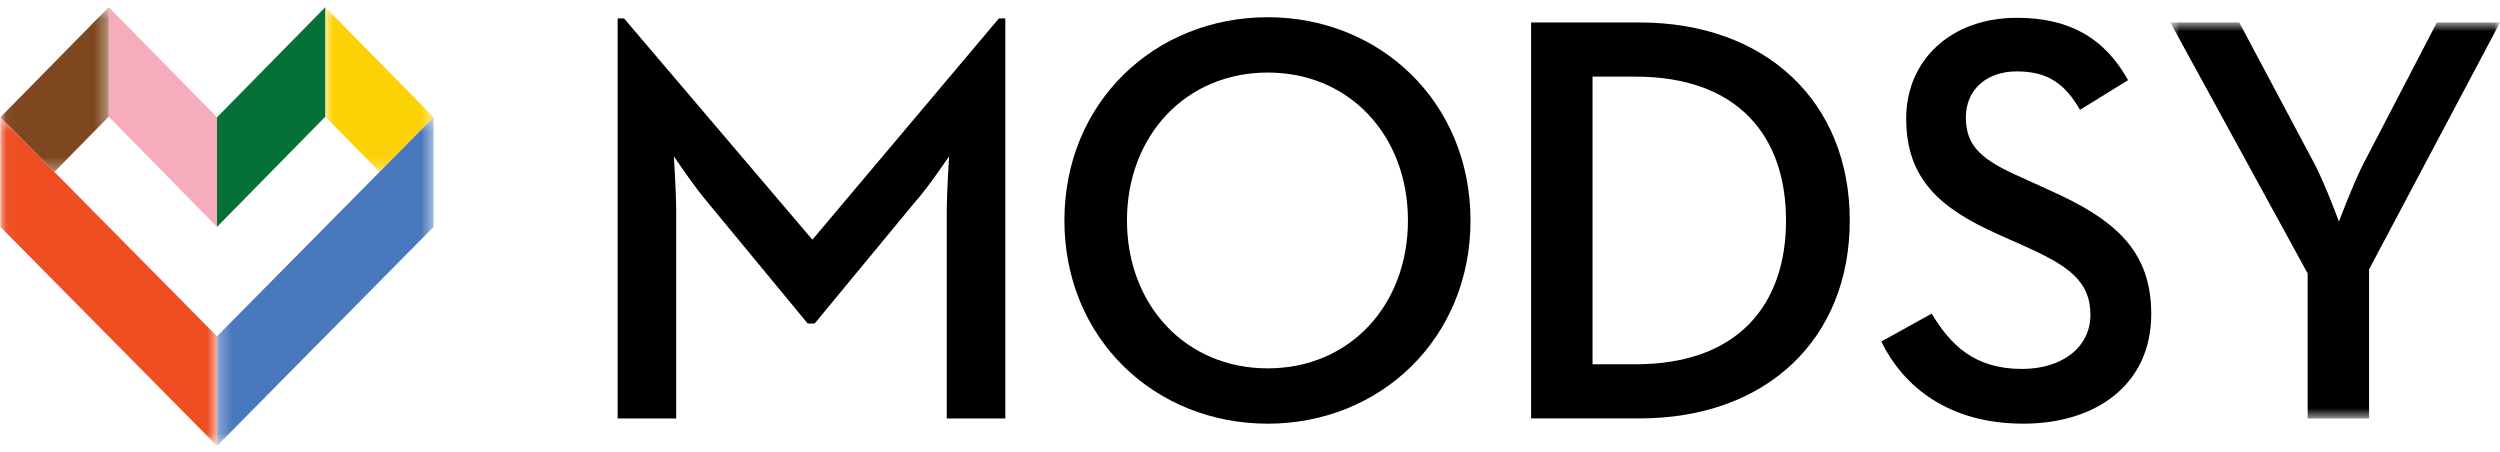
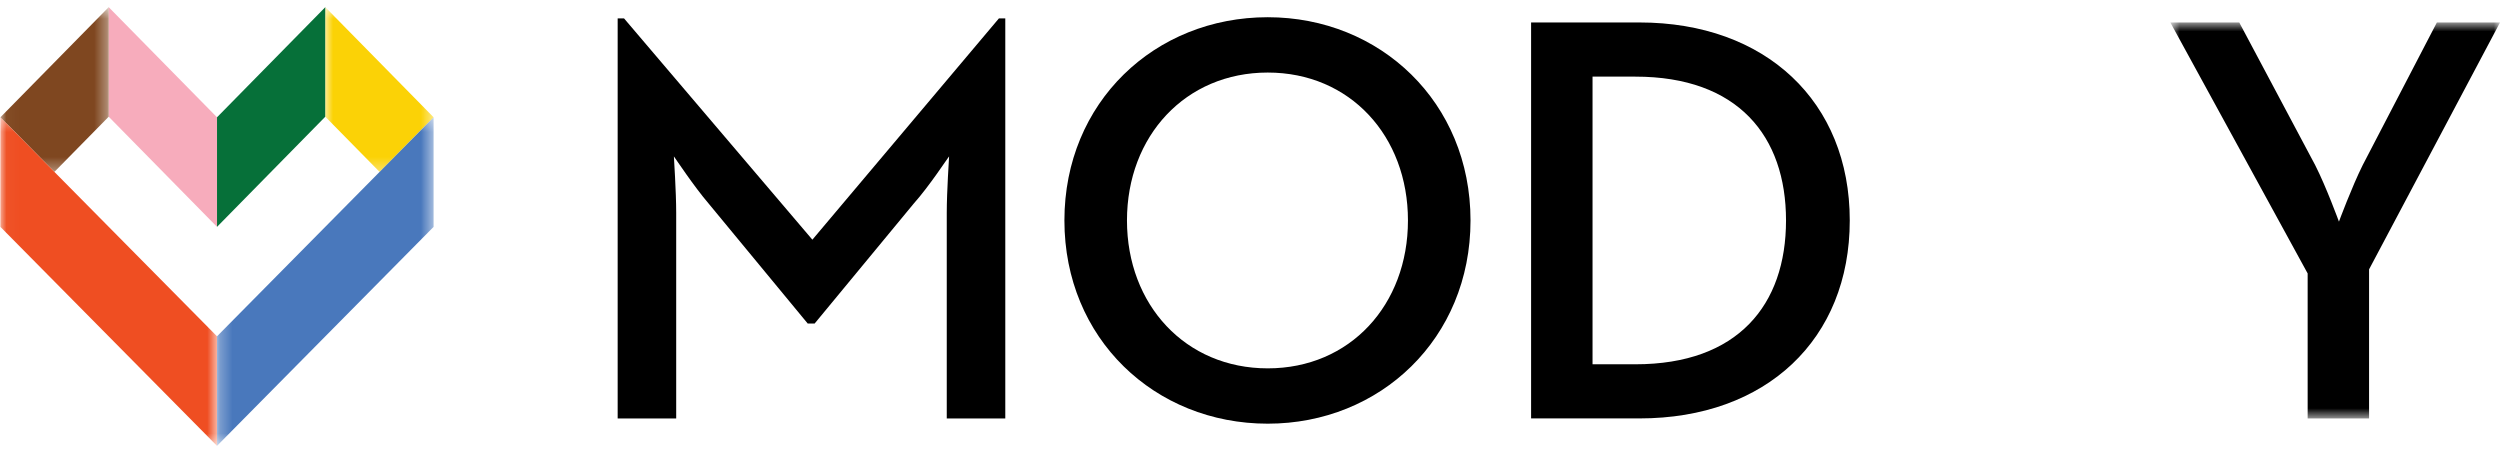
<svg xmlns="http://www.w3.org/2000/svg" width="199" height="36" viewBox="0 0 199 36" fill="none">
  <g id="Logo">
    <path id="Fill 1" fill-rule="evenodd" clip-rule="evenodd" d="M49.166 1.465H49.674L64.665 19.079L79.513 1.465H80.021V33.308H75.362V16.946C75.362 15.229 75.548 12.542 75.548 12.448C75.455 12.542 73.979 14.813 72.734 16.204L64.845 25.753H64.294L56.408 16.204C55.255 14.861 53.78 12.636 53.641 12.448C53.641 12.542 53.825 15.229 53.825 16.946V33.308H49.166V1.465Z" fill="black" />
    <path id="Fill 3" fill-rule="evenodd" clip-rule="evenodd" d="M112.073 17.548C112.073 10.826 107.461 5.775 100.912 5.775C94.365 5.775 89.707 10.826 89.707 17.548C89.707 24.27 94.365 29.321 100.912 29.321C107.461 29.321 112.073 24.27 112.073 17.548ZM84.727 17.548C84.727 8.139 91.919 1.371 100.912 1.371C109.861 1.371 117.053 8.139 117.053 17.548C117.053 26.957 109.861 33.725 100.912 33.725C91.919 33.725 84.727 26.957 84.727 17.548Z" fill="black" />
    <path id="Fill 5" fill-rule="evenodd" clip-rule="evenodd" d="M130.177 28.997C138.339 28.997 142.167 24.268 142.167 17.548C142.167 10.826 138.339 6.1 130.177 6.1H126.766V28.997H130.177ZM121.875 1.788H130.501C140.555 1.788 147.241 8.094 147.241 17.548C147.241 27.003 140.6 33.306 130.501 33.306H121.875V1.788Z" fill="black" />
-     <path id="Fill 7" fill-rule="evenodd" clip-rule="evenodd" d="M149.75 27.188L153.763 24.963C155.236 27.419 157.128 29.367 160.954 29.367C164.136 29.367 166.397 27.652 166.397 25.057C166.397 22.322 164.555 21.116 161.139 19.587L159.064 18.66C154.498 16.621 151.733 14.303 151.733 9.437C151.733 4.754 155.327 1.417 160.54 1.417C164.691 1.417 167.504 2.994 169.396 6.379L165.568 8.743C164.368 6.656 162.986 5.683 160.54 5.683C158.049 5.683 156.482 7.212 156.482 9.345C156.482 11.707 157.821 12.774 161.002 14.165L163.029 15.092C168.381 17.456 171.239 19.958 171.239 25.011C171.239 30.525 166.95 33.724 161.048 33.724C155.097 33.724 151.501 30.758 149.75 27.188Z" fill="black" />
    <g id="Group 11">
      <mask id="mask0" mask-type="alpha" maskUnits="userSpaceOnUse" x="172" y="1" width="28" height="33">
        <path id="Clip 10" fill-rule="evenodd" clip-rule="evenodd" d="M199 33.308V1.79L172.76 1.79V33.308H199Z" fill="white" />
      </mask>
      <g mask="url(#mask0)">
        <path id="Fill 9" fill-rule="evenodd" clip-rule="evenodd" d="M183.689 21.766L172.76 1.79H178.246L184.288 13.144C185.164 14.861 186.18 17.642 186.18 17.642C186.18 17.642 187.193 14.907 188.07 13.144L193.975 1.79H199.001L188.578 21.441V33.308H183.689V21.766Z" fill="black" />
      </g>
    </g>
    <path id="Fill 12" fill-rule="evenodd" clip-rule="evenodd" d="M17.274 9.337V18.059L25.894 9.289V0.57L17.274 9.337Z" fill="#067039" />
    <path id="Fill 14" fill-rule="evenodd" clip-rule="evenodd" d="M34.517 9.335L34.515 9.337L34.517 9.335Z" fill="#057139" />
    <g id="Group 18">
      <mask id="mask1" mask-type="alpha" maskUnits="userSpaceOnUse" x="25" y="0" width="10" height="14">
        <path id="Clip 17" fill-rule="evenodd" clip-rule="evenodd" d="M34.514 0.569H25.894L25.894 13.683H34.514V0.569V0.569Z" fill="white" />
      </mask>
      <g mask="url(#mask1)">
        <path id="Fill 16" fill-rule="evenodd" clip-rule="evenodd" d="M25.894 0.569V9.29L30.215 13.683L34.514 9.336L25.894 0.569Z" fill="#FBD206" />
      </g>
    </g>
    <g id="Group 21">
      <mask id="mask2" mask-type="alpha" maskUnits="userSpaceOnUse" x="17" y="9" width="18" height="27">
        <path id="Clip 20" fill-rule="evenodd" clip-rule="evenodd" d="M17.274 35.49H34.514V9.337H17.274L17.274 35.49Z" fill="white" />
      </mask>
      <g mask="url(#mask2)">
        <path id="Fill 19" fill-rule="evenodd" clip-rule="evenodd" d="M34.514 9.337L17.274 26.77V35.491L34.514 18.059V9.337Z" fill="#4978BC" />
      </g>
    </g>
    <path id="Fill 22" fill-rule="evenodd" clip-rule="evenodd" d="M17.274 9.337V18.059L8.652 9.289V0.57L17.274 9.337Z" fill="#F7ACBC" />
    <g id="Group 26">
      <mask id="mask3" mask-type="alpha" maskUnits="userSpaceOnUse" x="0" y="0" width="9" height="14">
        <path id="Clip 25" fill-rule="evenodd" clip-rule="evenodd" d="M8.652 0.569H0.032L0.032 13.683H8.652V0.569V0.569Z" fill="white" />
      </mask>
      <g mask="url(#mask3)">
        <path id="Fill 24" fill-rule="evenodd" clip-rule="evenodd" d="M8.652 0.569V9.29L4.33 13.683L0.032 9.336L8.652 0.569Z" fill="#7F4720" />
      </g>
    </g>
    <g id="Group 29">
      <mask id="mask4" mask-type="alpha" maskUnits="userSpaceOnUse" x="0" y="9" width="18" height="27">
        <path id="Clip 28" fill-rule="evenodd" clip-rule="evenodd" d="M17.273 35.49H0.031V22.414V9.337H17.273V35.49Z" fill="white" />
      </mask>
      <g mask="url(#mask4)">
        <path id="Fill 27" fill-rule="evenodd" clip-rule="evenodd" d="M0.031 9.337L17.273 26.77V35.491L0.031 18.059V9.337Z" fill="#EF4E22" />
      </g>
    </g>
  </g>
</svg>